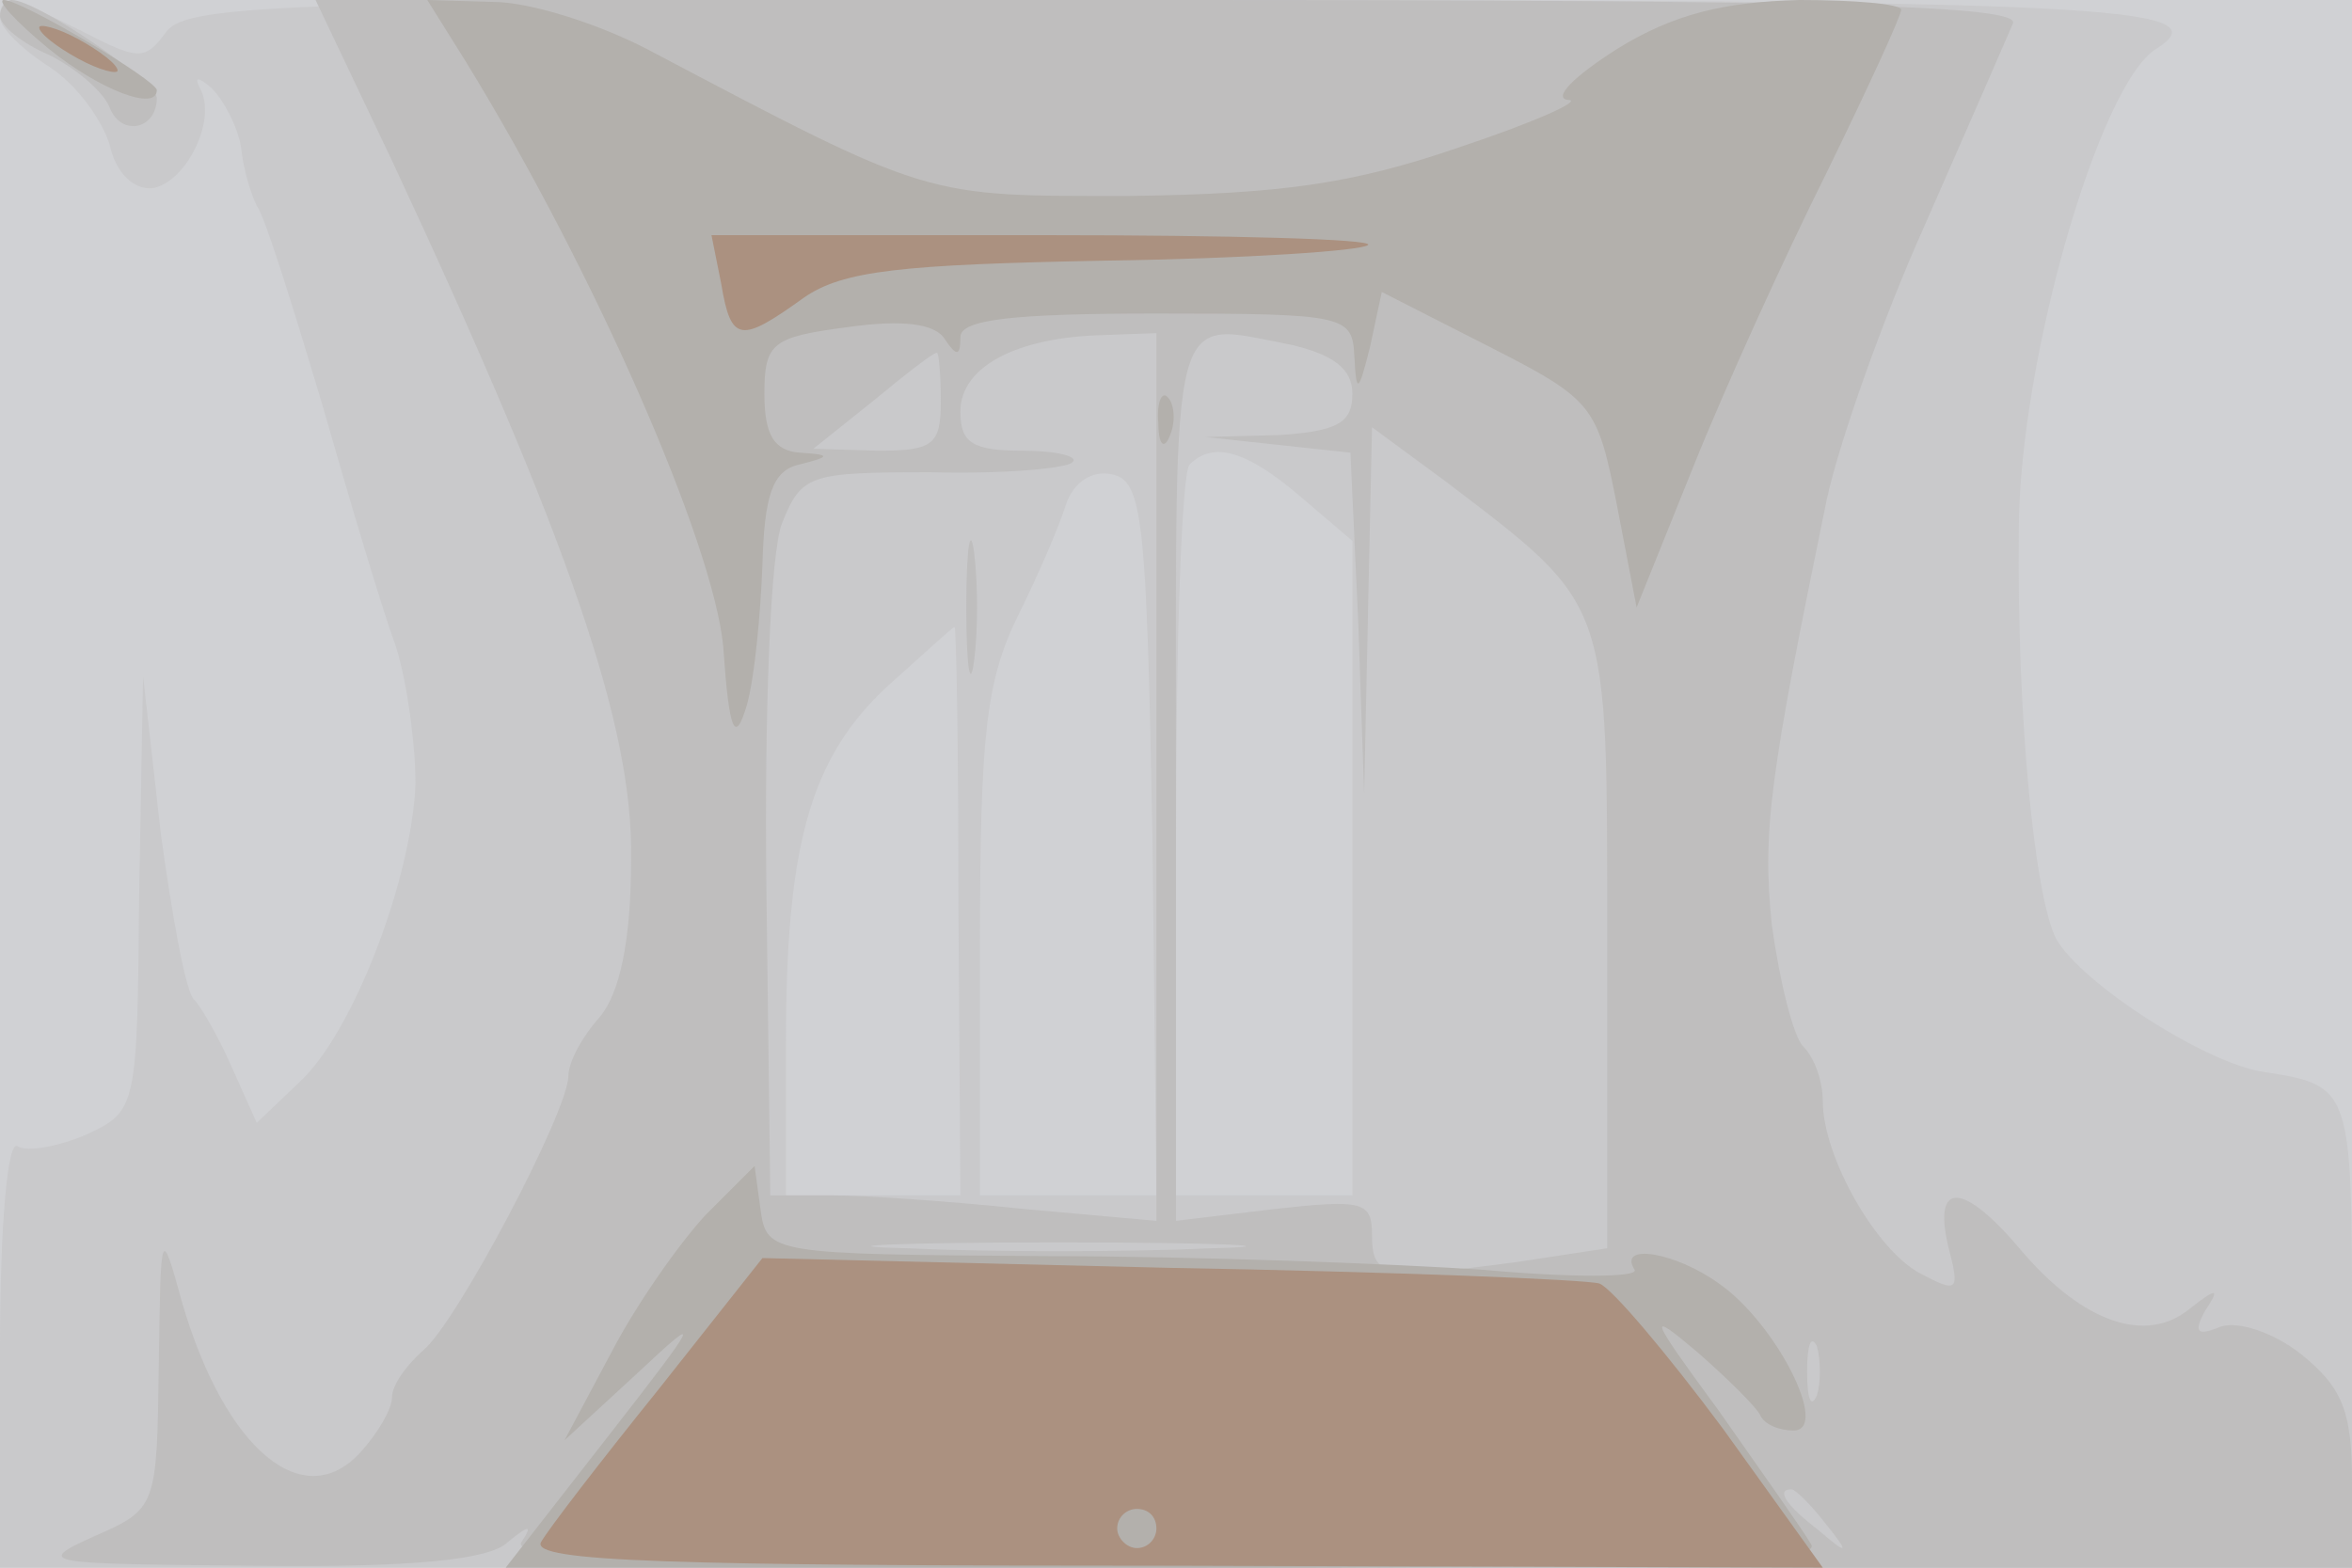
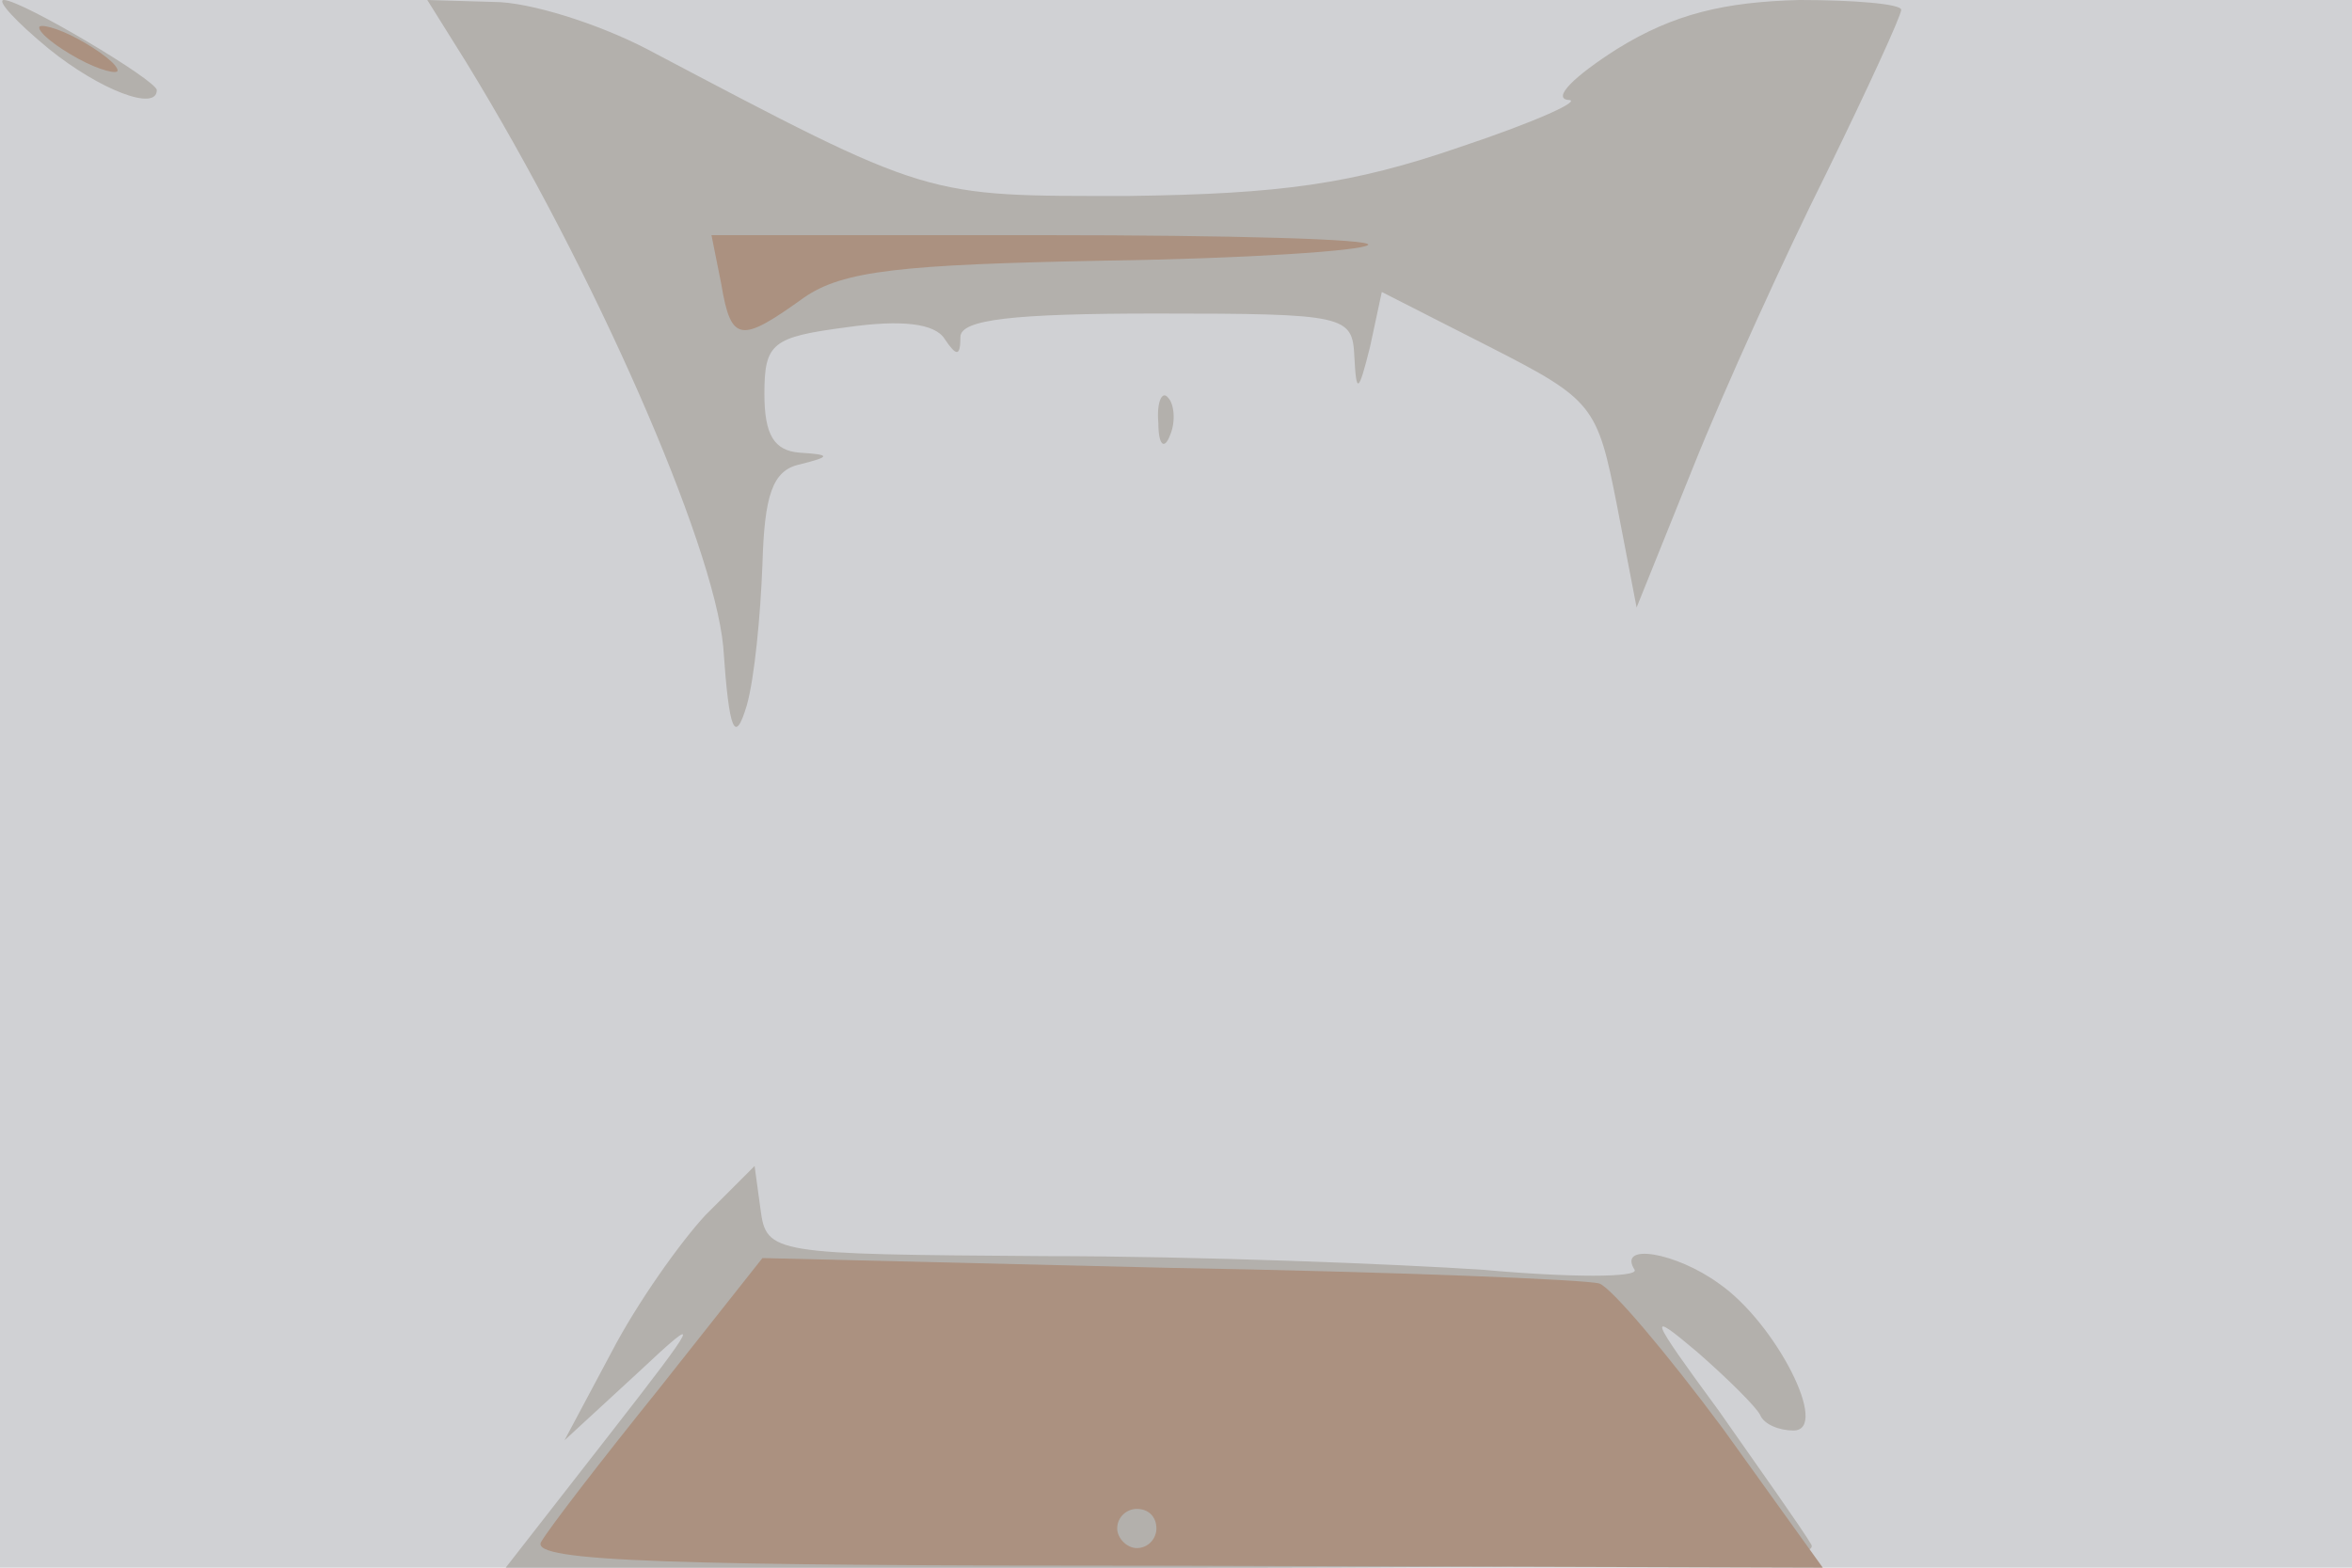
<svg xmlns="http://www.w3.org/2000/svg" width="120" height="80">
  <g>
    <svg width="120" height="80" />
    <svg width="120" height="80" version="1.0" viewBox="0 0 120 80">
      <g fill="#d0d1d4" transform="matrix(.1 0 0 -.1 0 80)">
        <path d="M0 400V0h1200v800H0V400z" />
      </g>
    </svg>
    <svg width="120" height="80" version="1.0" viewBox="0 0 120 80">
      <g fill="#c9c9cb" transform="matrix(.1 0 0 -.1 0 80)">
-         <path d="M0 791c0-5 11-16 25-25s27-27 31-40c3-14 12-23 22-22 17 3 33 35 24 51-3 6-1 6 6 0 6-6 13-19 15-30 1-11 5-24 8-30 4-5 18-50 33-100 14-49 31-106 38-125 6-19 10-51 10-70-2-49-32-127-59-152l-22-21-13 29c-7 16-16 31-19 34-4 3-11 41-17 85l-9 80-2-111c-1-109-1-111-27-123-14-6-30-9-35-6-5 4-9-39-9-104V0h1200v120c0 125 0 126-45 133-29 4-93 45-106 68-11 22-20 113-19 208 0 86 41 228 70 246 35 22-28 25-496 25-455 0-508-2-519-16-11-15-14-15-43 0-36 18-42 19-42 7zm663-244 27-23V190h-90v183c0 101 3 187 7 190 12 12 29 7 56-16zm-75-175 2-182h-90v128c0 106 3 134 19 167 11 22 22 48 25 58 4 11 13 17 23 15 16-3 18-21 21-186zm-99-37 1-145h-89v78c0 100 12 145 52 182 18 16 33 30 34 30s2-65 2-145z" />
-       </g>
+         </g>
    </svg>
    <svg width="120" height="80" version="1.0" viewBox="0 0 120 80">
      <g fill="#bfbebe" transform="matrix(.1 0 0 -.1 0 80)">
-         <path d="M0 792c0-5 11-14 25-20 14-7 28-19 31-27 6-15 24-11 24 5 0 8-61 50-74 50-3 0-6-4-6-8zm200-74c91-195 123-289 122-356 0-43-6-69-16-81-9-10-16-23-16-30 0-18-57-126-74-140-9-8-16-18-16-24s-7-18-16-28c-29-32-69 1-91 76-11 40-11 39-12-32-1-72-1-73-33-87C17 2 22 2 130 1c80-1 120 3 129 12 11 9 13 9 7 0-6-10 90-13 463-13h471v44c0 36-5 48-26 65-14 11-32 17-41 14-12-5-14-3-8 8 8 12 6 12-8 1-22-18-54-7-85 29-30 36-46 37-38 3 6-23 5-24-14-14-23 12-50 60-50 88 0 10-4 22-10 28-5 5-12 33-16 62-5 48-1 76 28 217 6 28 28 91 50 140 22 50 42 96 45 103 4 9-86 12-430 12H161l39-82zm390-314V177l-67 6c-38 4-82 7-99 7h-31l-2 158c-1 88 2 170 8 185 10 25 14 26 76 26 37-1 69 2 72 5 4 3-8 6-25 6-26 0-32 4-32 20 0 23 29 38 73 39l27 1V404zm69 220c21-5 31-12 31-25 0-15-8-19-37-21l-38-1 37-4 37-4 4-87 3-87 2 94 2 93 38-28c84-64 82-59 82-234V163l-46-7c-68-9-74-8-74 14 0 17-5 18-50 13l-50-6v227c0 246-4 232 59 220zm-179-29c0-22-4-25-32-25l-33 1 30 24c17 14 31 25 33 25 1 0 2-11 2-25zm138-432c-43-2-113-2-155 0-43 1-8 3 77 3s120-2 78-3zm309-75c-3-7-5-2-5 12s2 19 5 13c2-7 2-19 0-25zm4-65c13-16 12-17-3-4-17 13-22 21-14 21 2 0 10-8 17-17zM493 490c0-30 2-43 4-27 2 15 2 39 0 55-2 15-4 2-4-28z" />
-       </g>
+         </g>
    </svg>
    <svg width="120" height="80" version="1.0" viewBox="0 0 120 80">
      <g fill="#b3b0ac" transform="matrix(.1 0 0 -.1 0 80)">
        <path d="M25 775c26-21 55-32 55-21 0 5-69 46-78 46-4 0 6-11 23-25zm213-7c65-106 126-245 131-298 3-44 6-50 12-30 4 14 7 46 8 72 1 35 5 48 19 51 16 4 16 5 0 6-13 1-18 9-18 30 0 26 4 29 42 34 28 4 45 2 50-6 6-9 8-9 8 1 0 9 27 12 100 12 97 0 100-1 101-22 1-19 2-19 8 5l6 28 55-28c53-27 55-30 65-81l10-52 29 72c16 40 47 108 68 150 21 43 38 80 38 83s-24 5-52 5c-38-1-64-7-93-25-22-14-33-25-25-26 8 0-16-11-55-24-55-19-92-24-169-25-105 0-100-2-246 75-25 13-60 24-78 24l-34 1 20-32zm353-184c0-11 3-14 6-6 3 7 2 16-1 19-3 4-6-2-5-13zM360 180c-13-14-35-45-48-70l-24-45 38 35c33 31 31 27-15-32L258 0h337c266 0 335 3 329 12-4 7-26 38-47 68-36 49-37 52-11 30 16-14 30-28 32-32 2-5 10-8 17-8 19 0-9 55-38 75-22 16-52 21-43 7 2-4-33-4-77 0-45 3-146 7-224 7-139 1-142 1-145 24l-3 22-25-25z" />
      </g>
    </svg>
    <svg width="120" height="80" version="1.0" viewBox="0 0 120 80">
      <g fill="#ab9180" transform="matrix(.1 0 0 -.1 0 80)">
        <path d="M20 786c0-3 9-10 20-16s20-8 20-6c0 3-9 10-20 16s-20 8-20 6zm348-131c5-30 10-30 42-7 20 14 50 17 154 19 71 1 131 5 134 8s-71 5-165 5H363l5-25zM336 91c-29-36-56-71-60-78-5-10 67-12 324-12l330-1-51 71c-29 39-57 72-63 74s-105 6-219 8l-208 5-53-67zm254-71c0-5-4-10-10-10-5 0-10 5-10 10 0 6 5 10 10 10 6 0 10-4 10-10z" />
      </g>
    </svg>
  </g>
</svg>